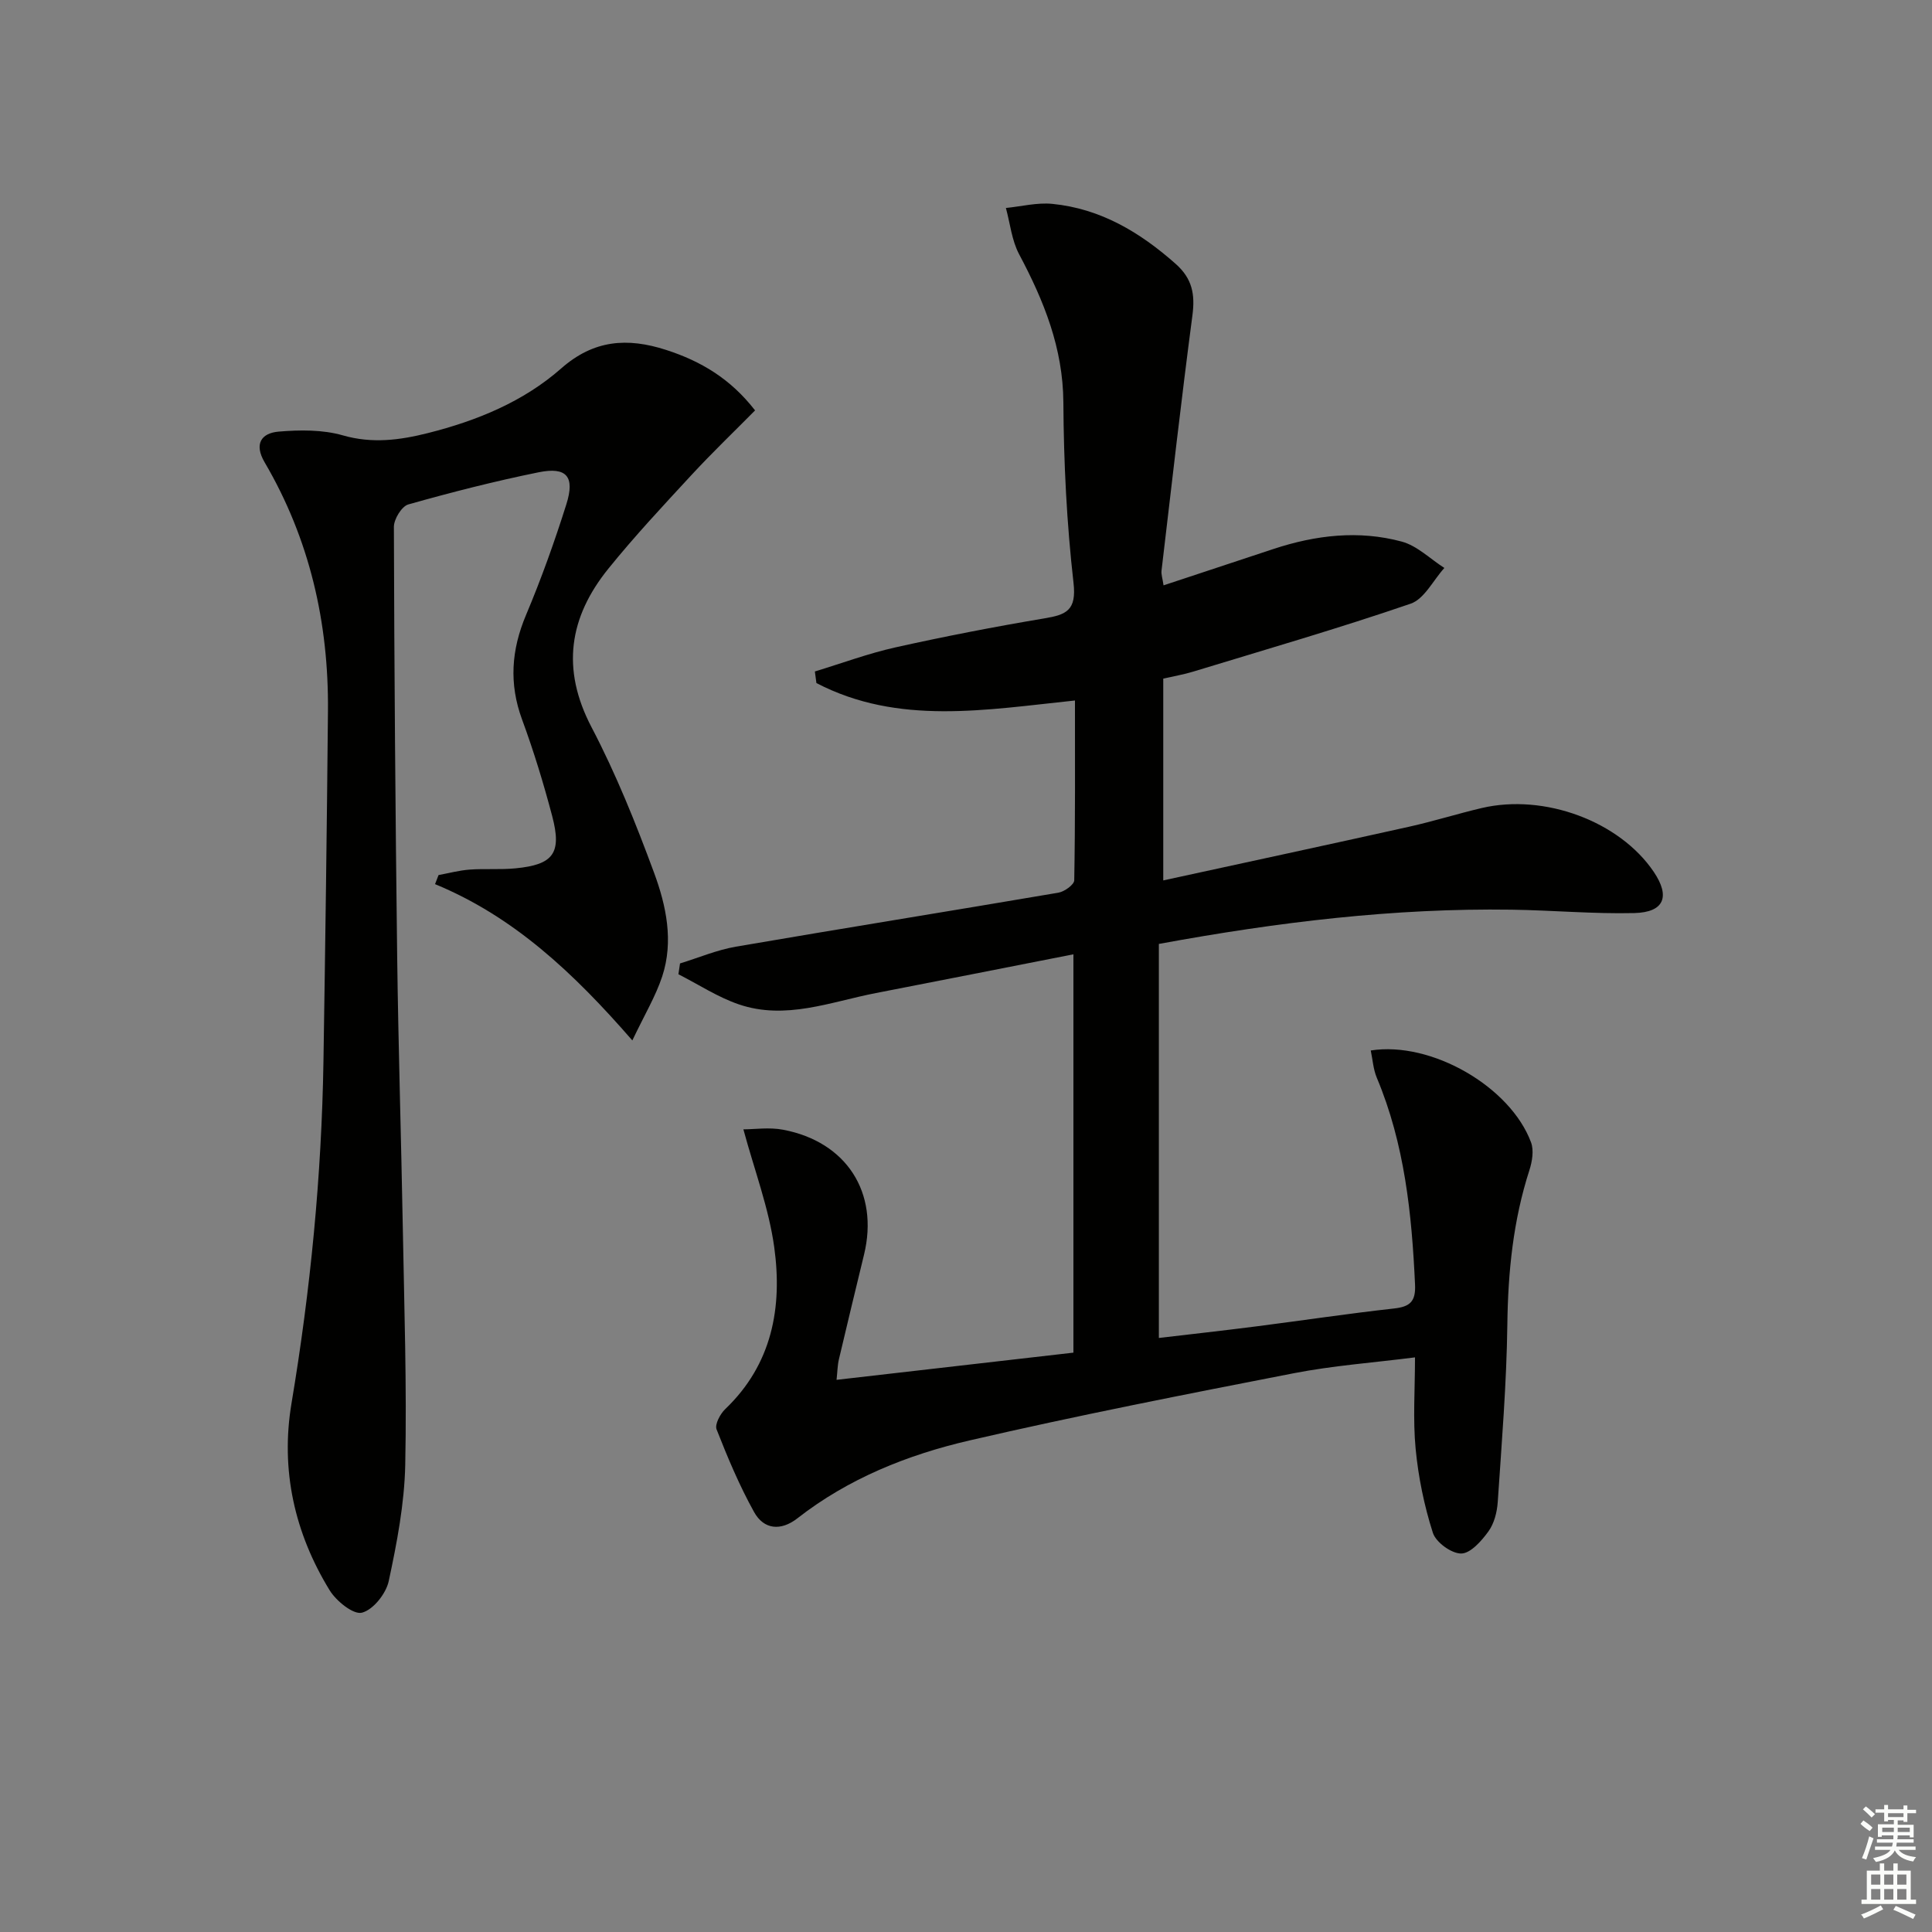
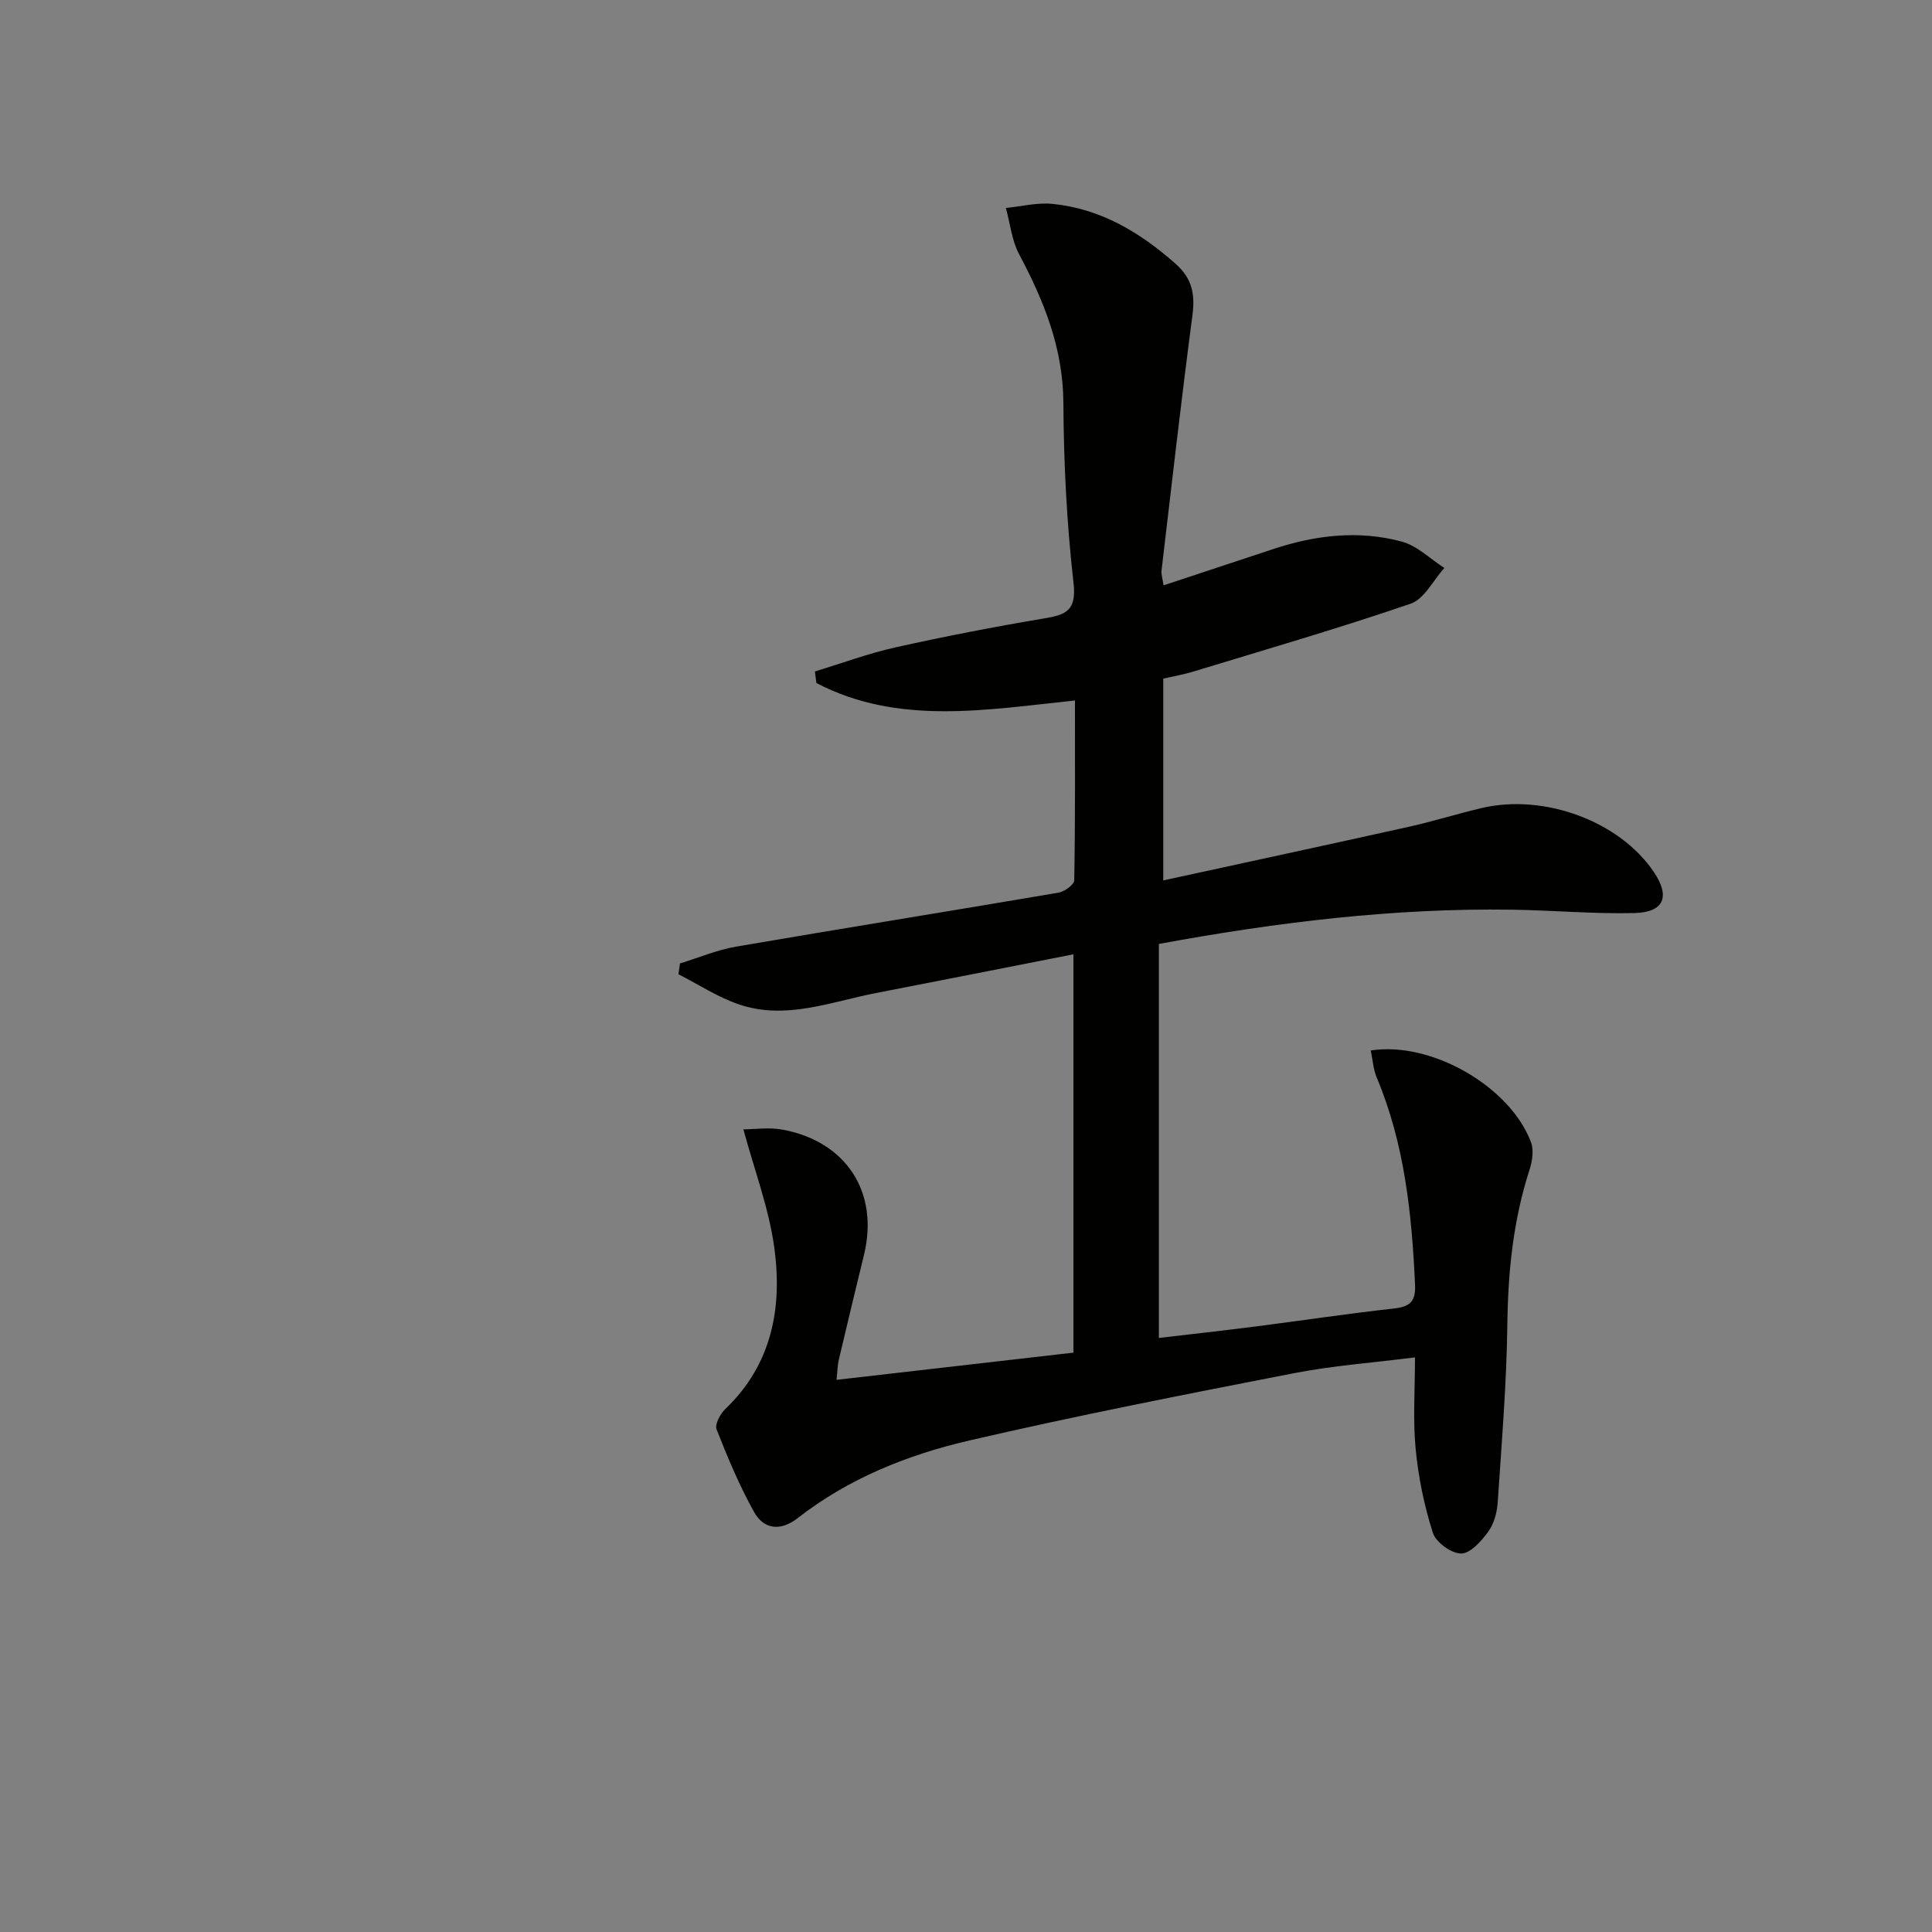
<svg xmlns="http://www.w3.org/2000/svg" enable-background="new 0 0 400 400" viewBox="0 0 400 400">
  <rect x="0" y="0" width="400" height="400" fill="#808080" stroke="none" />
  <path d="m222.24 280.05c0-27.7 0-54.62 0-82.47-13.97 2.74-27.42 5.41-40.89 8.02-9.38 1.82-18.71 5.65-28.39 2.34-4.37-1.49-8.34-4.12-12.5-6.23.11-.75.22-1.5.33-2.24 3.85-1.18 7.62-2.79 11.56-3.47 22.24-3.82 44.53-7.39 66.78-11.18 1.25-.21 3.26-1.66 3.28-2.56.22-12.29.15-24.58.15-37.23-18.47 1.92-36.58 5.21-53.53-3.61-.11-.8-.21-1.6-.32-2.4 5.57-1.69 11.07-3.74 16.74-5 10.2-2.27 20.46-4.26 30.77-5.99 4.54-.76 6.69-1.63 6.04-7.35-1.41-12.37-2.03-24.88-2.1-37.34-.07-11.29-4.03-21.05-9.16-30.7-1.53-2.87-1.86-6.37-2.74-9.58 3.21-.32 6.47-1.16 9.62-.85 9.98.99 18.14 5.87 25.55 12.44 3.42 3.04 4.02 6.29 3.45 10.63-2.32 17.6-4.32 35.24-6.4 52.87-.09.77.21 1.6.42 3.04 7.78-2.57 15.28-5.07 22.79-7.54 8.7-2.87 17.63-3.92 26.52-1.52 3.2.86 5.9 3.59 8.83 5.46-2.31 2.54-4.15 6.43-6.99 7.4-14.87 5.1-29.99 9.48-45.04 14.07-1.89.58-3.86.91-6.17 1.44v41.78c17.35-3.78 34.17-7.39 50.96-11.13 5.02-1.12 9.94-2.67 14.95-3.85 13.02-3.06 28.59 2.76 35.65 13.22 3.45 5.11 2.16 8.37-4.04 8.52-8.46.2-16.93-.58-25.41-.7-24.33-.35-48.35 2.56-73.02 7.09v81.58c6.39-.75 13.22-1.51 20.04-2.38 9.55-1.22 19.07-2.66 28.64-3.72 3.31-.37 4.52-1.43 4.36-4.94-.67-14.66-2.16-29.13-7.92-42.84-.73-1.74-.85-3.73-1.25-5.64 12.53-1.97 28.91 7.49 33.19 19.04.61 1.66.23 3.95-.34 5.73-3.36 10.4-4.43 21.02-4.57 31.93-.16 12.28-1.17 24.54-1.99 36.8-.14 2.09-.74 4.44-1.94 6.09-1.42 1.96-3.7 4.55-5.63 4.56-2.02.01-5.23-2.32-5.86-4.29-1.8-5.62-3.01-11.53-3.57-17.41-.58-6.07-.13-12.24-.13-18.91-8.74 1.11-17.01 1.71-25.08 3.28-22.44 4.37-44.89 8.76-67.16 13.92-12.81 2.97-25.07 7.87-35.64 16.13-3.4 2.65-6.92 2.35-8.95-1.3-3.04-5.47-5.48-11.29-7.77-17.12-.41-1.03.75-3.21 1.8-4.21 9.71-9.28 11.85-21.06 10.14-33.49-1.11-8.09-4.09-15.92-6.39-24.42 2.28 0 5.35-.47 8.23.08 13.13 2.49 19.85 13.01 16.76 25.81-1.75 7.25-3.52 14.49-5.22 21.75-.29 1.22-.29 2.5-.48 4.22 16.58-1.91 32.69-3.75 49.04-5.63z" fill="#010100" />
-   <path d="m156.33 84.97c-4.38 4.43-8.92 8.78-13.17 13.38-5.86 6.34-11.77 12.66-17.19 19.37-8.14 10.06-9.83 20.76-3.5 32.84 5.06 9.66 9.17 19.89 12.95 30.14 2.52 6.82 4.08 14.19 1.68 21.47-1.36 4.11-3.65 7.92-6.18 13.24-12.25-14.08-24.6-25.65-40.85-32.36.24-.63.49-1.25.73-1.88 2.14-.39 4.27-.97 6.44-1.13 3.15-.23 6.34.05 9.49-.26 7.85-.76 9.62-3.13 7.6-10.8-1.78-6.74-3.82-13.44-6.23-19.98-2.75-7.45-2.24-14.45.82-21.7 3.15-7.48 5.9-15.16 8.34-22.9 1.81-5.74.06-7.79-5.73-6.62-9.08 1.84-18.08 4.14-27 6.66-1.36.39-2.98 3.04-2.98 4.64.08 29.63.31 59.27.68 88.9.24 18.8.83 37.59 1.17 56.39.29 16.3.84 32.62.5 48.91-.17 8.06-1.72 16.16-3.42 24.08-.56 2.59-3.22 5.94-5.55 6.53-1.76.45-5.31-2.4-6.68-4.64-7.28-11.87-10.2-24.91-7.9-38.69 3.93-23.49 6.24-47.11 6.62-70.92.38-24.13.71-48.27.93-72.41.17-18.3-3.79-35.62-13.11-51.51-2.24-3.82-.68-6.06 2.91-6.36 4.4-.37 9.11-.42 13.29.78 6.1 1.75 11.82.98 17.62-.48 10.11-2.55 19.74-6.48 27.59-13.39 6.73-5.92 13.68-6.42 21.72-3.82 7.18 2.32 13.3 5.94 18.41 12.52z" fill="#010100" />
  <g fill="#fbfcfa">
-     <path d="m385.2 377.6.6-.7c.6.4 1.3.9 1.9 1.5l-.6.7c-.8-.5-1.4-1-1.9-1.5zm.3 7.1c.6-1.4 1.1-2.9 1.5-4.5.3.1.6.3.9.4-.5 1.4-1 2.9-1.5 4.4zm.2-10.1.6-.6c.7.5 1.3 1.1 1.9 1.6l-.7.7c-.6-.6-1.2-1.2-1.8-1.7zm8.4-.8h.8v.9h1.8v.7h-1.8v1.8h-.8v-.3h-1.2v.9h3.3v2.6h-.8v-.4h-2.5c0 .3 0 .6-.1.8h3.4v.7h-3.5c0 .3-.1.6-.1.8h4v.7h-3.5c.7.9 1.9 1.3 3.6 1.5-.2.2-.4.5-.6.9-1.9-.3-3.2-1.1-3.8-2.3-.5 1.1-1.8 2-3.9 2.4-.2-.3-.4-.5-.6-.8 1.9-.4 3.1-.9 3.6-1.7h-3.2v-.7h3.5c.1-.2.1-.5.2-.8h-3.3v-.7h3.4c0-.2 0-.5 0-.8h-2.4v.3h-.8v-2.6h3.3v-.9h-1.2v.3h-.8v-1.8h-1.8v-.7h1.8v-.9h.8v.9h3.2zm-4.4 5.5h2.4c0-.3 0-.6 0-.9h-2.4zm1.2-3.1h3.2v-.8h-3.2zm4.4 2.2h-2.4v.9h2.5v-.9z" />
-     <path d="m389.2 385.8h.9v1.5h1.9v-1.5h.9v1.5h2.7v6h1.1v.9h-11.3v-.9h1.1v-6h2.7zm.2 8.7.5.8c-1.2.6-2.5 1.3-4 1.9-.2-.3-.3-.6-.6-.8 1.6-.6 3-1.3 4.1-1.9zm-2-4.3h1.9v-2.1h-1.9zm0 3.1h1.9v-2.2h-1.9zm2.7-3.1h1.9v-2.1h-1.9zm0 3.1h1.9v-2.2h-1.9zm2.4 1.3c1.4.6 2.7 1.2 4.1 1.8l-.5.9c-1.5-.7-2.8-1.4-4.1-1.9zm2.2-6.5h-1.9v2.1h1.9zm-1.9 5.2h1.9v-2.2h-1.9z" />
-   </g>
+     </g>
</svg>